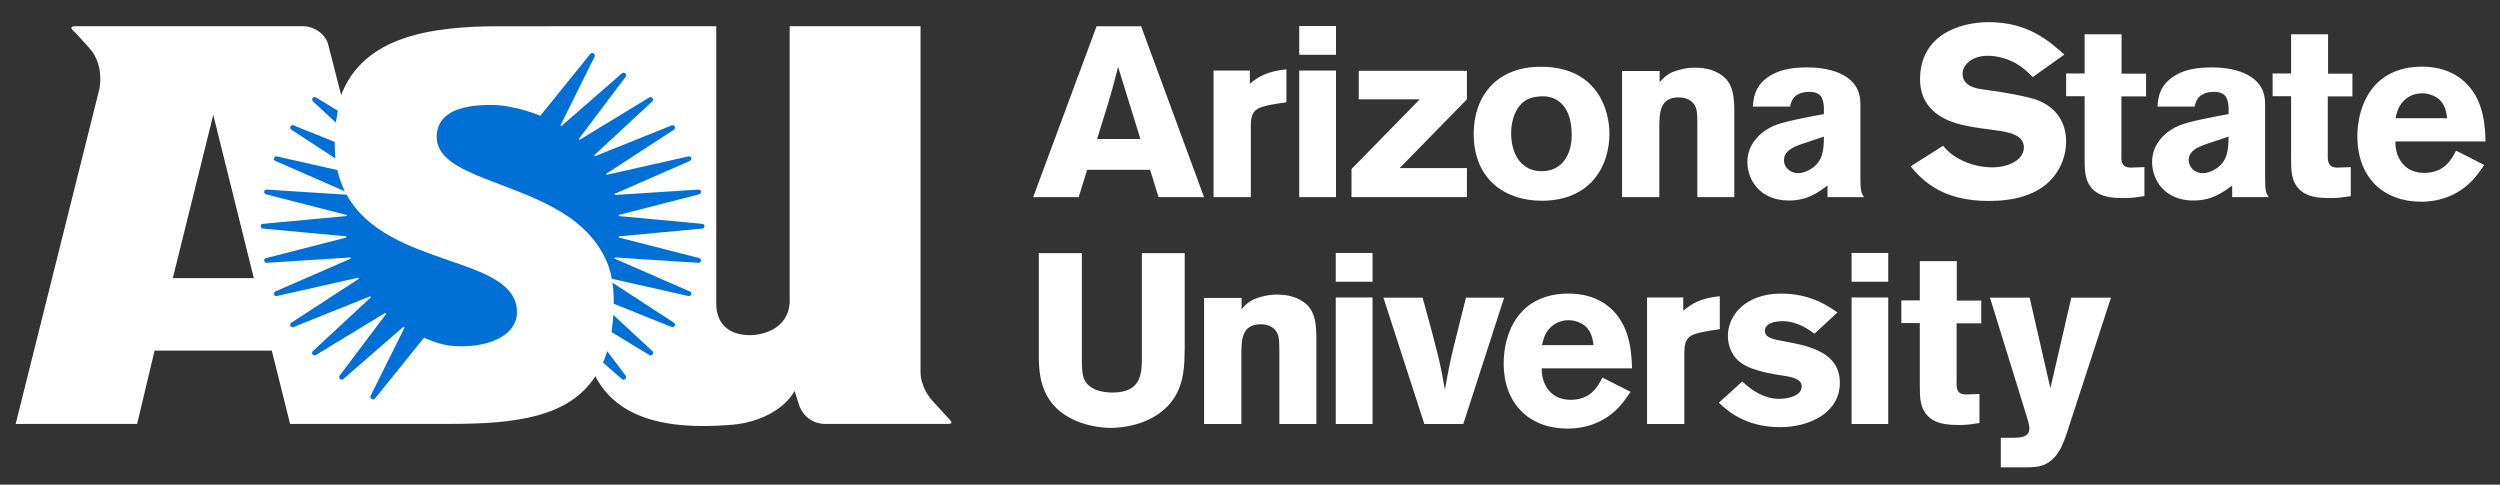
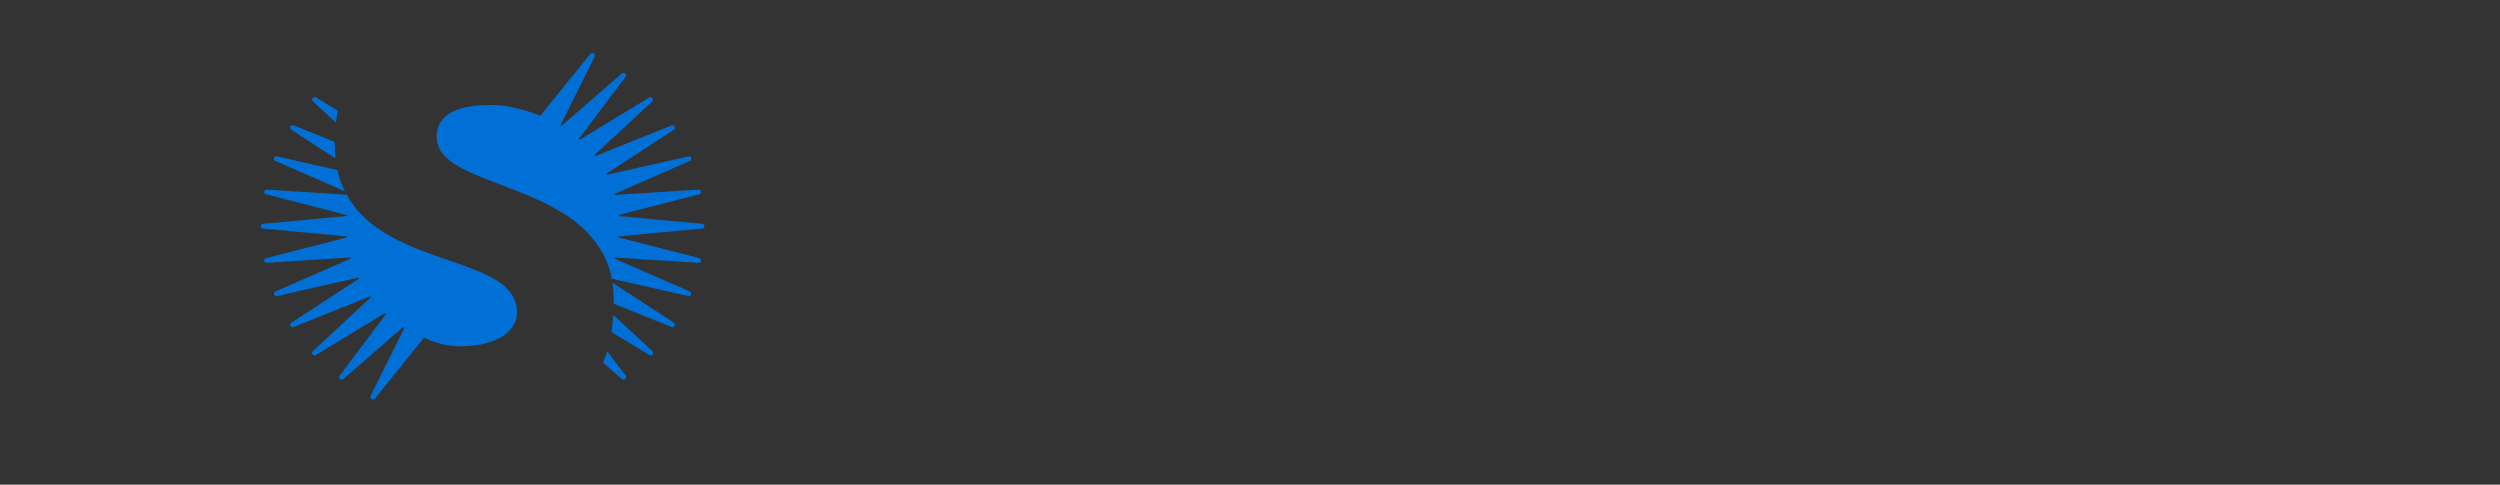
<svg xmlns="http://www.w3.org/2000/svg" width="196" height="38" viewBox="0 0 196 38" fill="none">
  <rect x="0" y="0" width="196" height="38" fill="#333333" stroke="none" />
-   <path d="M155.917 1.736C153.608 1.736 150.533 2.761 150.533 6.214C150.533 9.098 153.313 9.686 154.138 9.856C154.857 10.008 155.599 10.102 156.329 10.197C157.319 10.33 158.674 10.501 158.674 11.564C158.674 12.494 157.531 13.119 156.2 13.119C155.422 13.119 154.515 12.95 153.62 12.475C152.96 12.115 152.677 11.81 152.335 11.431L149.79 13.044C150.627 14.011 152.123 15.756 155.893 15.756C157.778 15.756 159.711 15.358 160.924 13.955C161.631 13.139 161.985 12.076 161.985 11.108C161.985 9.59 161.207 8.396 159.675 7.827C158.921 7.561 157.001 7.199 155.575 7.028C155.01 6.953 153.867 6.801 153.867 5.777C153.867 5.132 154.527 4.373 155.858 4.373C156.718 4.373 157.566 4.696 158.038 4.962C158.568 5.266 158.957 5.627 159.369 6.044L161.843 4.279C160.677 3.235 159.004 1.736 155.917 1.736ZM101.859 2.04V4.297H104.742V2.04H101.859ZM5.883 2.056C5.623 2.056 5.527 2.14 5.66 2.323C5.66 2.323 6.145 2.783 7.027 3.793C8.249 5.189 7.772 7.054 7.772 7.054L1.228 33.235H10.75L12.119 27.487H21.31L22.742 33.235H35.277C40.425 33.235 44.61 32.712 46.673 29.5C48.216 32.432 51.539 33.805 57.401 33.3C59.443 33.126 61.441 32.171 62.298 30.649L62.703 31.912C63.04 32.678 63.74 33.237 64.737 33.237H74.314C74.574 33.237 74.658 33.16 74.526 32.978C74.526 32.978 74.012 32.409 73.164 31.491C72.113 30.362 72.17 29.165 72.17 29.165V2.055L61.911 2.055V23.736C61.785 25.79 59.779 26.31 58.671 26.274C57.08 26.226 56.154 25.328 56.154 23.799V2.054L46.163 2.055C46.163 2.055 41.989 2.059 39.121 2.059C33.652 2.059 28.491 2.902 26.745 7.453L25.714 3.422C25.462 2.621 24.6 2.055 23.742 2.055L5.883 2.056ZM85.972 2.058L81.001 15.454L84.568 15.453L85.233 13.31H90.166L90.83 15.453H94.396L89.463 2.057L85.972 2.058ZM163.434 2.684V5.758H161.985V7.542H163.434V12.323C163.434 13.273 163.446 13.975 163.846 14.563C164.471 15.473 165.578 15.529 166.579 15.529C167.11 15.529 167.487 15.472 168.123 15.377V13.102L167.074 13.14C166.297 13.14 166.297 12.627 166.32 12.02V7.56H168.252V5.777H166.332V2.684H163.434ZM179.622 2.684V5.758H178.173V7.542H179.622V12.323C179.622 13.273 179.634 13.975 180.034 14.563C180.659 15.473 181.766 15.529 182.768 15.529C183.298 15.529 183.675 15.472 184.299 15.377V13.102L183.262 13.14C182.485 13.14 182.485 12.627 182.497 12.02V7.56H184.429V5.777H182.52V2.684H179.622ZM189.896 5.227C185.996 5.227 184.818 8.301 184.818 10.692C184.818 13.937 186.879 15.814 189.825 15.814C191.415 15.814 192.711 15.207 193.56 14.411C194.078 13.936 194.42 13.443 194.761 12.931L192.558 11.81C192.193 12.513 191.639 13.556 190.049 13.556C188.482 13.556 187.775 12.323 187.798 11.09H194.867C194.832 9.97 194.761 8.036 193.465 6.651C192.193 5.285 190.485 5.227 189.896 5.227ZM120.56 5.238C117.223 5.342 115.538 7.636 115.538 10.482C115.538 14.144 118.086 15.738 120.866 15.738C124.742 15.738 126.18 12.987 126.18 10.482C126.18 8.68 125.296 5.473 121.255 5.245C121.008 5.232 120.784 5.231 120.56 5.238ZM87.66 5.245L89.408 10.899H86.011C86.315 9.893 86.826 8.319 87.11 7.314C87.3 6.631 87.49 5.928 87.66 5.245ZM141.708 5.284C140.542 5.284 139.375 5.435 138.456 6.156C137.573 6.858 137.478 7.675 137.42 8.359H140.341C140.412 7.998 140.589 7.201 141.873 7.201C142.922 7.201 142.957 7.958 142.992 8.414V8.945C141.767 9.173 139.882 9.515 139.081 9.856C138.268 10.198 136.995 11.109 136.995 12.703C136.995 14.088 137.962 15.72 140.247 15.72C141.708 15.72 142.545 15.092 143.275 14.541V15.453H146.138C145.914 15.112 145.855 14.96 145.855 13.897V8.131C145.855 5.569 142.922 5.284 141.708 5.284ZM173.436 5.284C172.27 5.284 171.092 5.435 170.185 6.156C169.289 6.858 169.195 7.675 169.148 8.359H172.058C172.14 7.998 172.305 7.201 173.601 7.201C174.638 7.201 174.685 7.958 174.721 8.414V8.945C173.484 9.173 171.61 9.515 170.809 9.856C169.996 10.198 168.724 11.109 168.724 12.703C168.724 14.088 169.69 15.72 171.964 15.72C173.425 15.72 174.261 15.092 175.003 14.541V15.453H177.866C177.643 15.112 177.584 14.96 177.584 13.897V8.131C177.584 5.569 174.65 5.284 173.436 5.284ZM132.895 5.303C132.2 5.303 131.552 5.474 131.093 5.664C130.586 5.911 130.398 6.137 130.115 6.442V5.567H127.169V15.453H130.091V10.103C130.091 8.869 130.091 7.636 131.623 7.636C132.2 7.636 132.707 7.865 132.943 8.395C133.049 8.661 133.072 8.983 133.072 9.875V15.453H135.97V8.681C135.97 7.144 135.711 6.25 134.663 5.701C134.156 5.416 133.484 5.303 132.895 5.303ZM100.854 5.436C99.335 5.588 98.633 6.023 97.988 6.573V5.53H95.142V15.453H98.064V9.875C98.064 8.623 98.481 8.414 99.884 8.167L100.854 8.016V5.436ZM101.859 5.53V15.453H104.742V5.53H101.859ZM106.525 5.549V7.788H111.308L105.958 13.252V15.453H115.007V13.177H109.734L115.007 7.788V5.549H106.525ZM189.884 7.314C190.39 7.314 190.944 7.503 191.309 7.864C191.722 8.3 191.804 8.85 191.851 9.267H187.81C187.904 8.85 187.999 8.394 188.399 7.958C188.682 7.655 189.177 7.314 189.884 7.314ZM121.055 7.551C121.455 7.567 121.95 7.683 122.41 8.11C122.963 8.641 123.223 9.497 123.223 10.597C123.223 12.153 122.445 13.423 120.866 13.423C119.24 13.423 118.475 12.039 118.475 10.464C118.475 9.781 118.616 9.098 118.969 8.529C119.37 7.903 119.865 7.618 120.701 7.56C120.807 7.551 120.925 7.545 121.055 7.551ZM16.719 9.005L19.9 21.808H13.548L16.719 9.005ZM142.996 10.71C142.984 11.735 142.937 12.647 141.971 13.252C141.665 13.443 141.323 13.575 140.969 13.575C140.286 13.575 139.862 13.044 139.862 12.569C139.862 11.811 140.628 11.526 141.123 11.336L142.996 10.71ZM174.724 10.71C174.701 11.735 174.665 12.647 173.699 13.252C173.393 13.443 173.051 13.575 172.698 13.575C172.014 13.575 171.59 13.044 171.59 12.569C171.59 11.811 172.356 11.526 172.851 11.336L174.724 10.71ZM104.723 19.828V22.088H107.608V19.828H104.723ZM145.164 19.828V22.088H148.038V19.828H145.164ZM81.442 19.848V27.322C81.423 29.144 81.423 31.498 84.003 32.827C84.913 33.3 86.109 33.547 87.114 33.547C87.684 33.547 90.664 33.431 92.106 31.117C92.844 29.902 92.862 28.612 92.881 27.322V19.848H89.523V28.175C89.504 29.219 89.504 30.776 87.227 30.776C86.393 30.776 85.482 30.567 85.064 29.865C84.836 29.448 84.817 28.88 84.817 28.197V19.848H81.442ZM150.513 20.474V23.549H149.064V25.329H150.513V30.111C150.513 31.061 150.524 31.762 150.925 32.349C151.549 33.26 152.657 33.319 153.658 33.319C154.189 33.319 154.566 33.261 155.19 33.167V30.891L154.153 30.927C153.376 30.927 153.376 30.417 153.399 29.809V25.35H155.331V23.566H153.411V20.474H150.513ZM122.979 23.017C119.067 23.017 117.889 26.09 117.889 28.482C117.889 31.726 119.963 33.602 122.896 33.602C124.499 33.602 125.783 32.998 126.643 32.2C127.149 31.726 127.491 31.231 127.833 30.719L125.63 29.6C125.276 30.302 124.722 31.345 123.132 31.345C121.553 31.345 120.846 30.11 120.87 28.877H127.951C127.915 27.758 127.833 25.824 126.549 24.439C125.276 23.073 123.568 23.017 122.979 23.017ZM139.638 23.017C136.869 23.017 135.467 24.706 135.467 26.337C135.467 27.077 135.762 27.761 136.198 28.197C136.634 28.632 137.246 28.879 137.847 29.051C138.283 29.183 138.743 29.278 139.179 29.353C139.744 29.449 140.427 29.505 140.863 29.734C141.04 29.828 141.252 29.96 141.252 30.302C141.252 31.042 140.18 31.268 139.485 31.268C138.377 31.268 137.4 30.682 136.598 29.904L134.76 31.572C135.385 32.161 136.81 33.489 139.556 33.489C141.888 33.489 144.245 32.351 144.245 30.017C144.245 27.664 141.936 27.133 139.944 26.772C138.99 26.601 138.366 26.488 138.366 25.918C138.366 25.634 138.625 25.179 139.768 25.179C140.451 25.179 141.323 25.444 142.254 26.164L144.056 24.496C143.373 24.022 141.971 23.017 139.638 23.017ZM100.131 23.093C99.429 23.093 98.784 23.262 98.328 23.452C97.815 23.698 97.628 23.926 97.343 24.23V23.358H94.4V33.243H97.323V27.892C97.323 26.659 97.323 25.425 98.859 25.425C99.428 25.425 99.941 25.654 100.169 26.185C100.282 26.452 100.302 26.773 100.302 27.665V33.243H103.204V26.468C103.204 24.932 102.938 24.04 101.894 23.491C101.383 23.206 100.721 23.093 100.131 23.093ZM134.831 23.223C133.311 23.375 132.616 23.814 131.968 24.363V23.32H129.129V33.243H132.051V27.665C132.051 26.412 132.463 26.204 133.865 25.958L134.831 25.806V23.223ZM104.723 23.32V33.243H107.608V23.32H104.723ZM145.164 23.32V33.243H148.038V23.32H145.164ZM108.462 23.339L111.667 33.243H114.723L117.924 23.339H114.931L114.323 25.767C113.735 28.101 113.679 28.347 113.28 30.548C112.958 28.651 112.749 27.741 111.534 23.339H108.462ZM156.015 23.339L158.972 32.902C159.031 33.111 159.102 33.356 159.102 33.602C159.102 34.304 158.359 34.306 157.888 34.324H156.863V36.639H158.972C159.726 36.62 160.398 36.583 161.081 35.843C161.576 35.293 161.776 34.685 162.012 34.039L165.499 23.339H162.389L160.751 30.435L159.125 23.339H156.015ZM122.955 25.104C123.474 25.104 124.015 25.293 124.381 25.654C124.793 26.09 124.876 26.64 124.934 27.057H120.893C120.988 26.64 121.082 26.185 121.482 25.748C121.765 25.445 122.26 25.104 122.955 25.104Z" fill="white" />
  <path d="M46.407 4.157C46.358 4.162 46.311 4.188 46.272 4.235L42.361 9.074C42.361 9.074 40.397 8.242 38.546 8.227C36.821 8.213 35.545 8.521 34.843 9.208C34.436 9.607 34.234 10.119 34.234 10.736C34.234 11.577 34.71 12.272 35.727 12.917C36.638 13.486 37.9 13.97 39.241 14.475C40.986 15.14 42.972 15.889 44.599 17.011C47.713 19.157 47.957 21.852 47.957 21.852L53.971 23.208C54.192 23.258 54.293 22.942 54.085 22.851L48.208 20.285C48.156 20.263 48.176 20.184 48.233 20.186L54.759 20.605C54.987 20.62 55.038 20.291 54.816 20.234L48.544 18.628C48.487 18.614 48.493 18.533 48.551 18.527L55.06 17.919C55.287 17.899 55.287 17.57 55.06 17.549L48.551 16.941C48.493 16.937 48.489 16.858 48.544 16.842L54.816 15.234C55.037 15.178 54.987 14.849 54.759 14.864L48.233 15.282C48.176 15.286 48.156 15.209 48.208 15.186L54.085 12.617C54.293 12.527 54.192 12.211 53.971 12.262L47.595 13.699C47.54 13.712 47.508 13.638 47.556 13.607L52.831 10.172C53.026 10.045 52.871 9.747 52.656 9.833L46.663 12.24C46.612 12.262 46.567 12.192 46.608 12.153L51.132 7.956C51.306 7.795 51.1 7.52 50.898 7.643L45.463 10.95C45.415 10.979 45.363 10.919 45.396 10.874L49.048 6.021C49.192 5.83 48.938 5.594 48.758 5.751L44.031 9.866C43.989 9.902 43.928 9.854 43.954 9.804L46.613 4.451C46.694 4.288 46.549 4.14 46.407 4.157ZM24.626 7.613C24.491 7.645 24.407 7.829 24.536 7.949L26.325 9.608C26.365 9.342 26.433 8.964 26.49 8.683L24.771 7.638C24.721 7.608 24.67 7.602 24.626 7.613ZM22.868 9.829C22.743 9.882 22.694 10.072 22.838 10.167L26.296 12.419C26.255 12.028 26.237 11.509 26.239 11.124L23.013 9.829C22.96 9.807 22.909 9.811 22.868 9.829ZM21.706 12.262C21.483 12.211 21.382 12.527 21.591 12.617L27.037 14.997C26.797 14.527 26.578 13.904 26.453 13.334L21.706 12.262ZM20.91 14.864C20.683 14.85 20.629 15.175 20.85 15.232L27.146 16.845C27.199 16.859 27.193 16.935 27.139 16.941L20.606 17.549C20.382 17.57 20.382 17.898 20.606 17.919L27.125 18.527C27.181 18.533 27.187 18.613 27.132 18.628L20.85 20.239C20.631 20.296 20.683 20.62 20.91 20.605L27.445 20.186C27.502 20.183 27.52 20.263 27.467 20.285L21.591 22.851C21.382 22.942 21.483 23.258 21.706 23.208L28.056 21.776C28.118 21.762 28.152 21.844 28.101 21.878L22.838 25.302C22.645 25.428 22.798 25.726 23.013 25.64L28.991 23.24C29.049 23.216 29.096 23.289 29.051 23.332L24.531 27.527C24.359 27.686 24.563 27.957 24.764 27.835L30.176 24.544C30.233 24.51 30.294 24.579 30.255 24.632L26.632 29.444C26.488 29.636 26.744 29.871 26.924 29.713L31.596 25.647C31.649 25.601 31.727 25.66 31.695 25.722L29.063 31.018C28.954 31.236 29.25 31.426 29.403 31.236L33.246 26.473C33.246 26.473 34.337 27.01 35.377 27.108C37.222 27.283 38.898 26.878 39.816 26.043C40.293 25.609 40.531 25.082 40.531 24.488C40.531 22.256 38.043 21.396 35.147 20.4C32.173 19.368 28.787 18.2 27.182 15.266L20.91 14.864ZM48.01 22.156C48.13 22.752 48.118 23.812 48.118 23.812L52.656 25.637C52.873 25.725 53.026 25.424 52.831 25.297L48.01 22.156ZM48.083 24.685C48.062 25.161 47.943 26.031 47.943 26.031L50.912 27.835C51.112 27.957 51.319 27.686 51.146 27.527L48.083 24.685ZM47.605 27.532C47.493 27.902 47.279 28.428 47.279 28.428L48.758 29.72C48.938 29.877 49.192 29.64 49.048 29.449L47.605 27.532Z" fill="#0070D6" />
</svg>